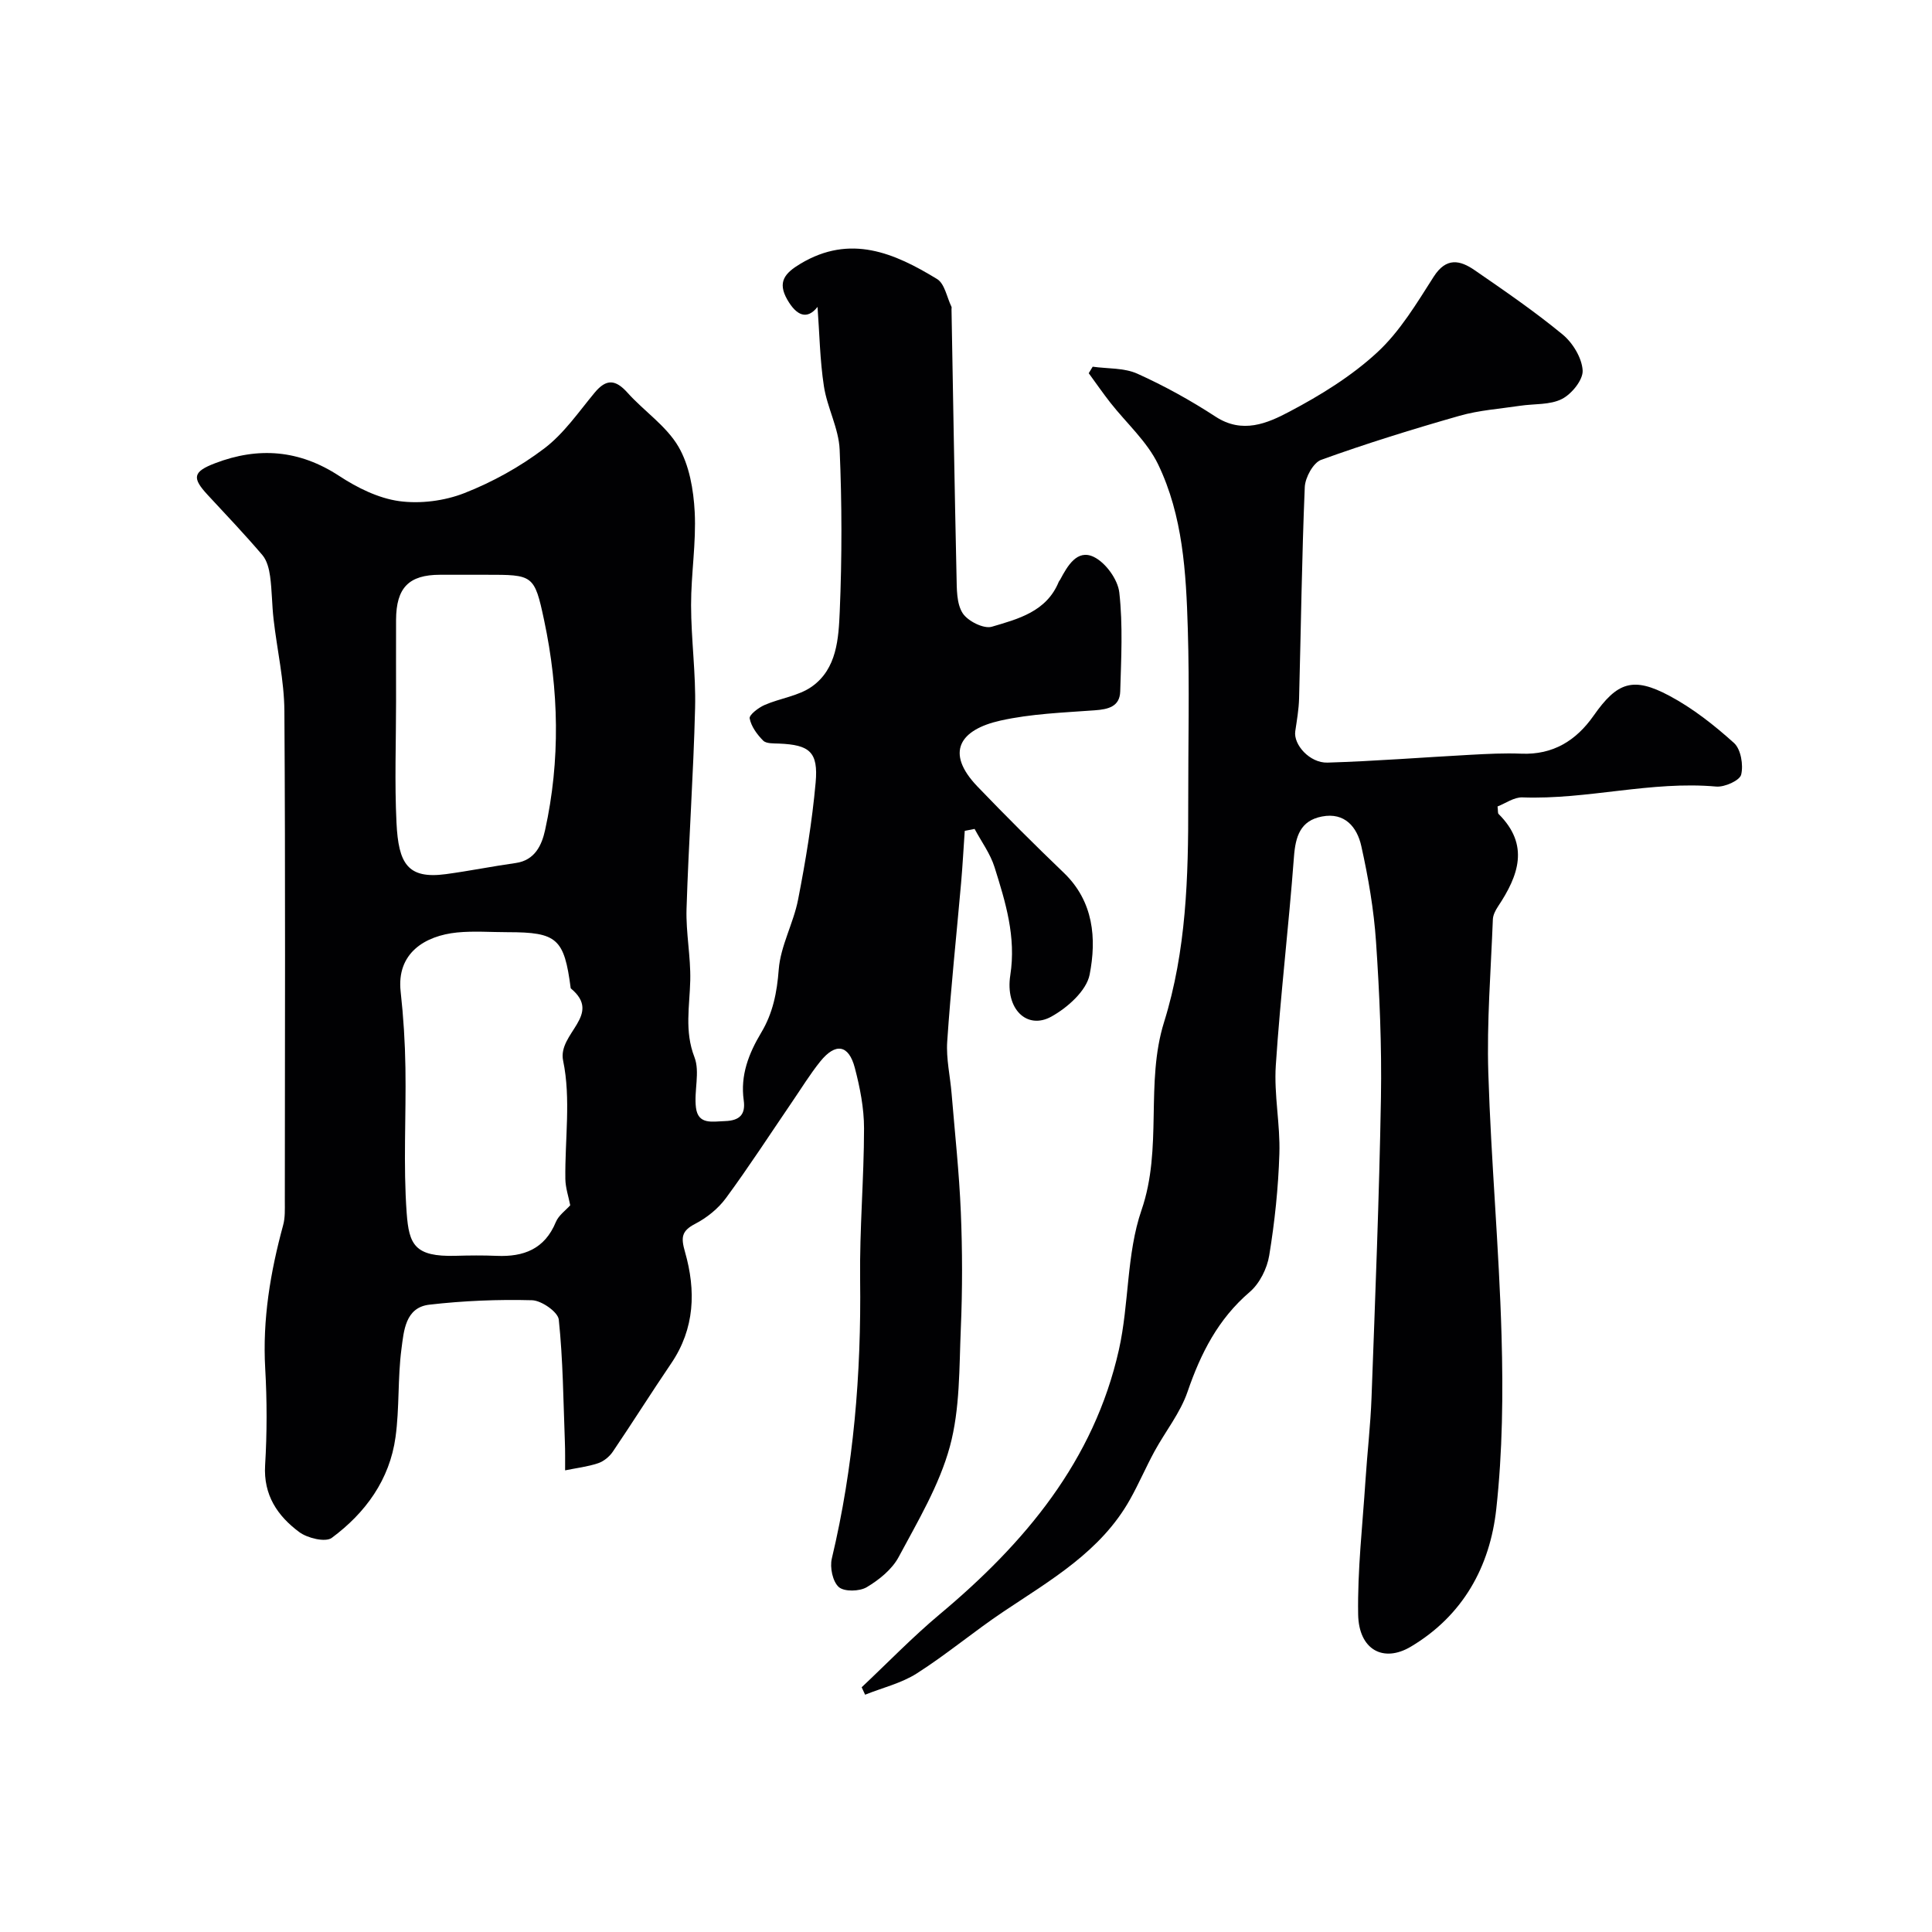
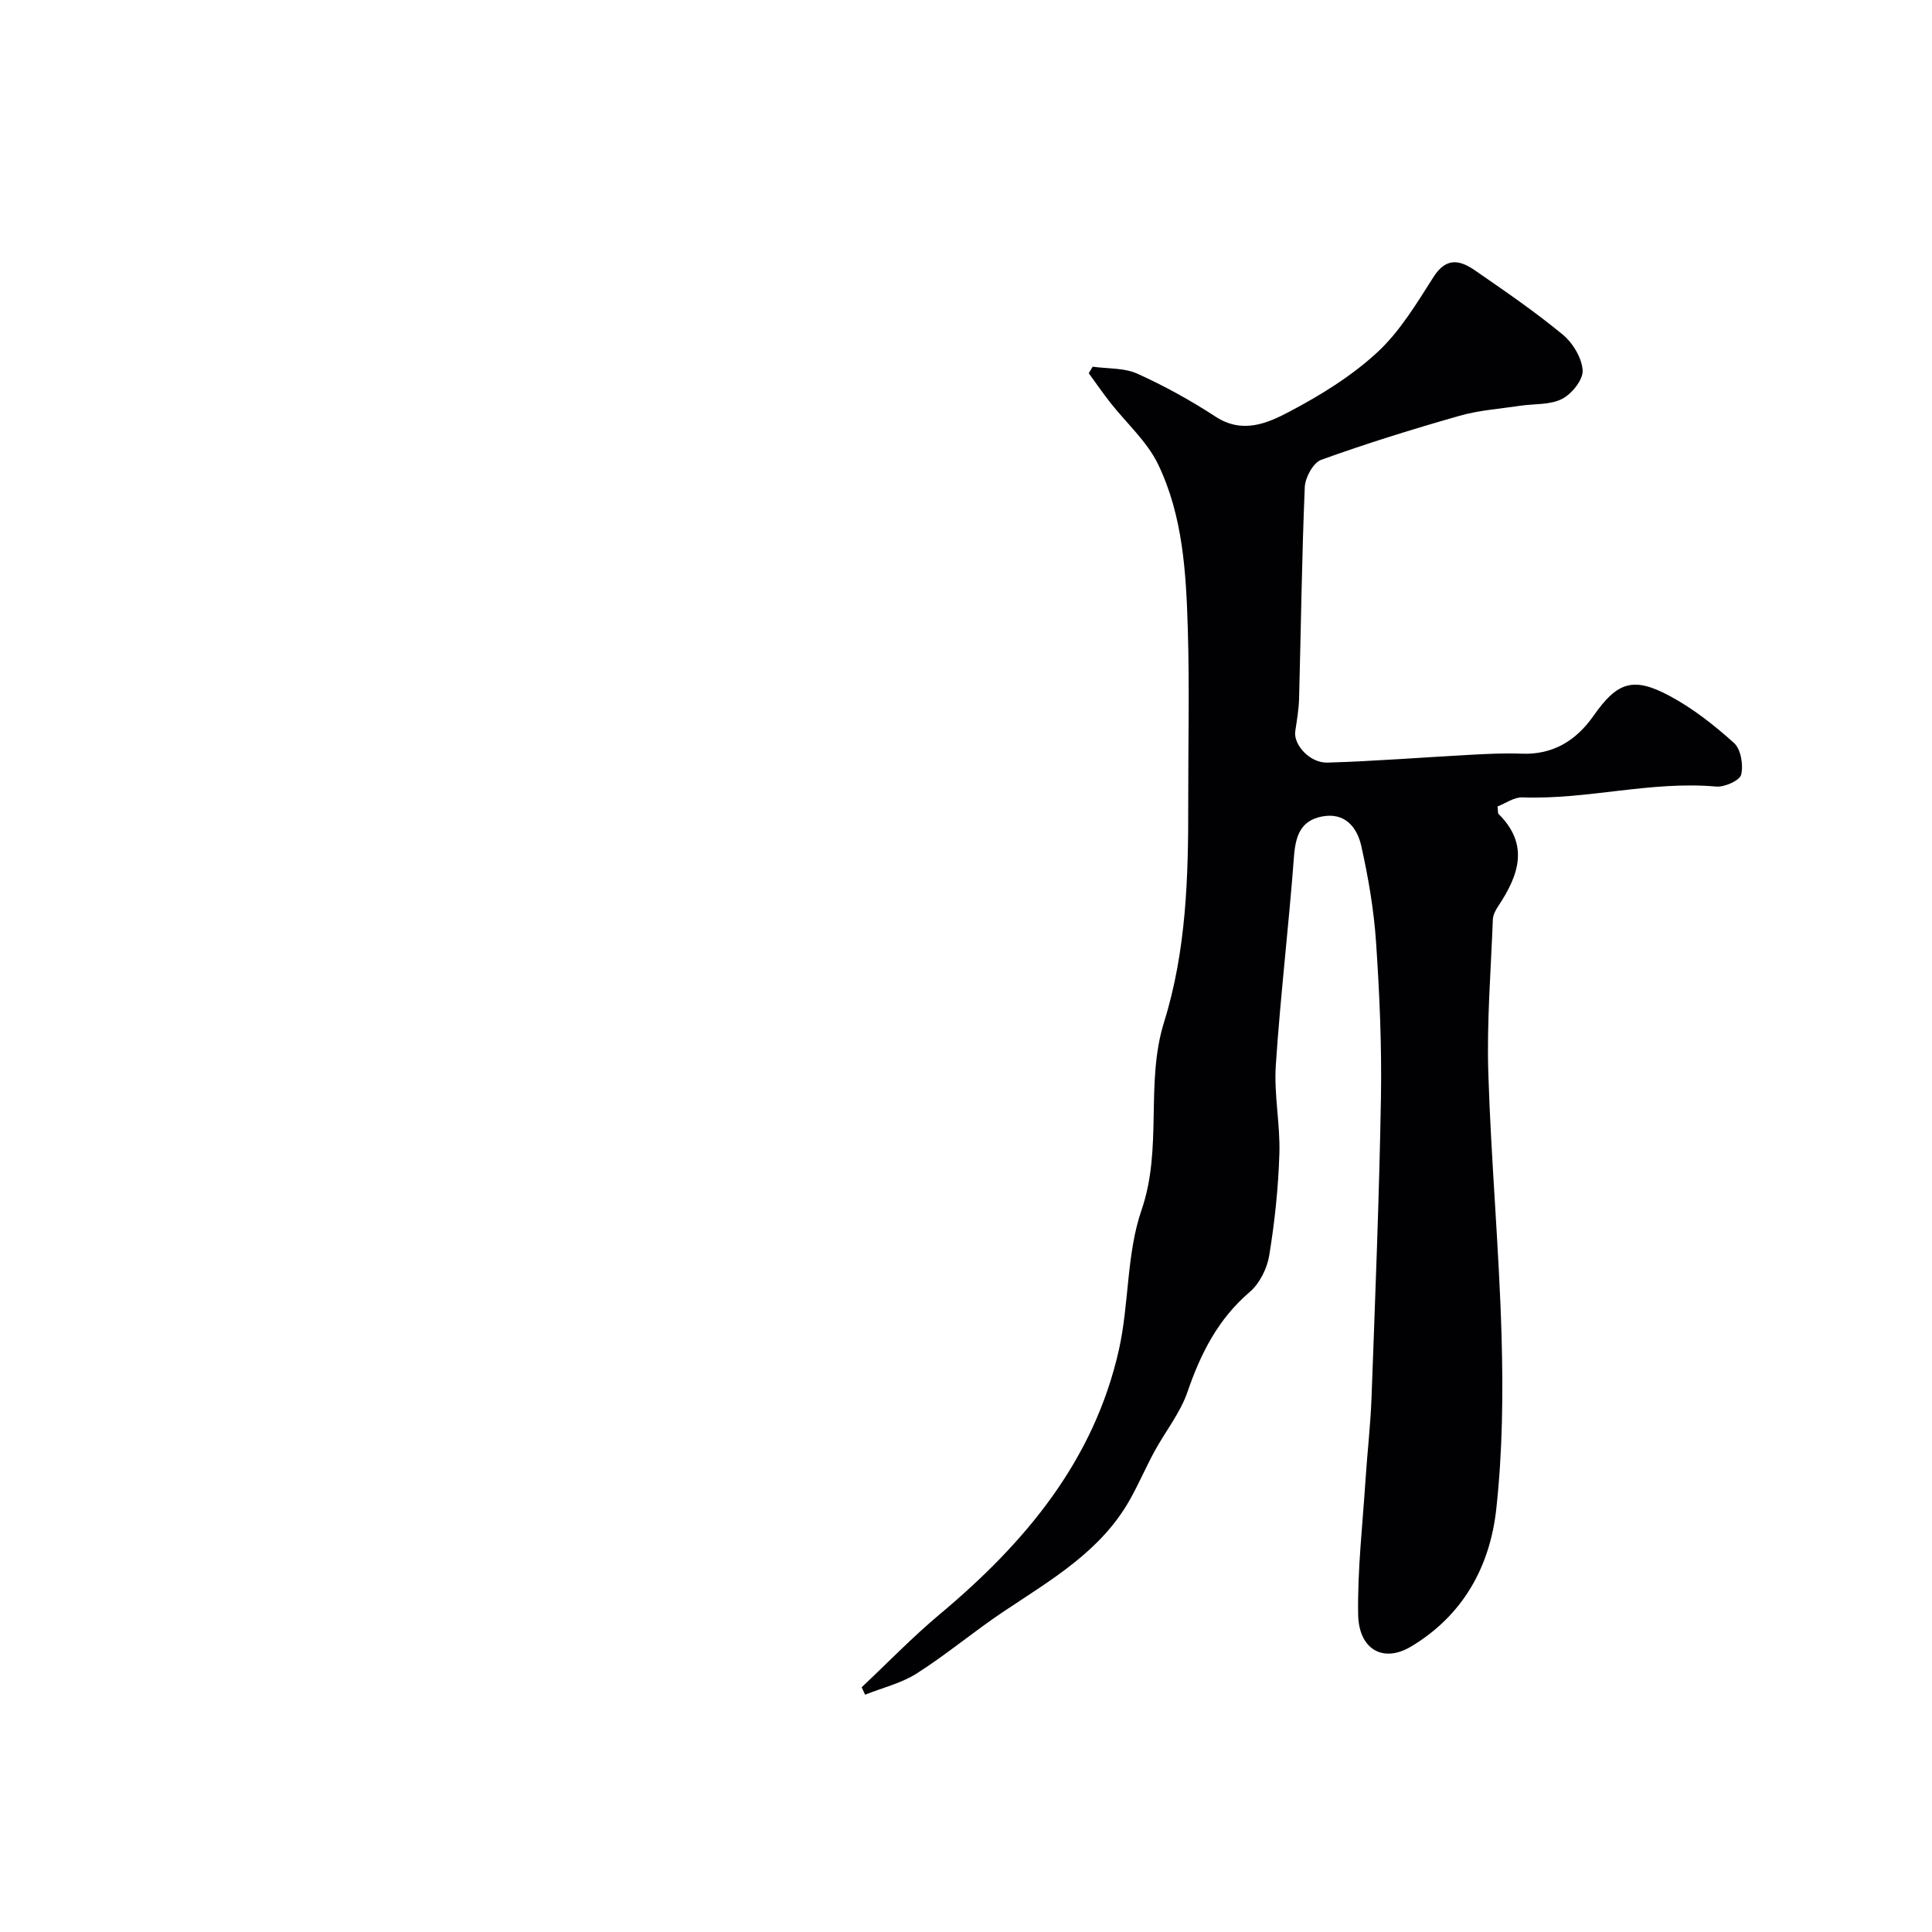
<svg xmlns="http://www.w3.org/2000/svg" enable-background="new 0 0 400 400" viewBox="0 0 400 400">
  <g fill="#010103">
-     <path d="m169.26 63.54c-2.16 2.75-4.35 1.84-6.27-1.52-2.08-3.65-.5-5.48 2.74-7.42 10.33-6.19 19.45-2.22 28.28 3.17 1.58.96 2.02 3.77 2.98 5.74.07.13.01.33.01.5.33 18.44.63 36.87 1.04 55.3.06 2.6-.02 5.62 1.26 7.63 1.04 1.64 4.36 3.31 6.04 2.82 5.45-1.61 11.35-3.12 13.87-9.32.06-.15.2-.27.28-.42 1.52-2.85 3.51-6.36 6.94-4.73 2.46 1.17 5.01 4.68 5.31 7.39.76 6.75.39 13.64.19 20.47-.09 3.13-2.45 3.71-5.26 3.91-6.54.48-13.18.71-19.54 2.13-8.33 1.86-11.58 6.55-4.73 13.68 5.82 6.06 11.77 12 17.83 17.81 6.22 5.96 6.82 13.66 5.37 21.09-.65 3.36-4.61 6.88-7.95 8.72-5.01 2.76-9.57-1.55-8.48-8.58 1.24-7.97-.99-15.13-3.26-22.37-.88-2.8-2.72-5.29-4.13-7.92-.68.13-1.36.26-2.04.4-.25 3.58-.44 7.16-.75 10.73-.97 10.97-2.14 21.92-2.88 32.9-.24 3.56.62 7.18.91 10.78.68 8.18 1.57 16.36 1.91 24.55.33 7.99.34 16.01 0 23.99-.35 8.21-.15 16.71-2.27 24.52-2.18 8-6.63 15.45-10.6 22.87-1.37 2.56-4.04 4.72-6.61 6.25-1.49.89-4.66.97-5.79-.03-1.27-1.13-1.88-4.07-1.44-5.9 4.53-19.01 6.1-38.27 5.86-57.77-.13-10.43.8-20.87.81-31.3 0-4.18-.84-8.46-1.91-12.53-1.26-4.81-3.99-5.24-7.15-1.32-2.14 2.66-3.93 5.6-5.87 8.43-4.53 6.64-8.9 13.39-13.66 19.86-1.61 2.19-3.97 4.09-6.39 5.34-2.89 1.5-2.92 2.89-2.08 5.84 2.27 7.96 2.04 15.82-2.87 23.05-4.1 6.04-7.99 12.23-12.08 18.27-.7 1.04-1.89 2.01-3.06 2.4-2.19.73-4.54 1-6.82 1.47-.01-1.98.03-3.96-.05-5.93-.32-8.43-.38-16.9-1.26-25.28-.17-1.58-3.58-3.96-5.54-4.01-7.08-.19-14.22.11-21.26.92-5 .58-5.28 5.47-5.77 9.14-.8 6.04-.4 12.24-1.23 18.27-1.21 8.82-6.22 15.7-13.2 20.87-1.3.96-5.02.07-6.72-1.19-4.49-3.33-7.46-7.65-7.08-13.87.4-6.64.4-13.35.02-19.99-.58-10.16 1.06-19.96 3.71-29.69.43-1.56.35-3.29.35-4.94.02-33.83.13-67.67-.09-101.5-.04-6.34-1.52-12.67-2.24-19.02-.34-2.95-.32-5.95-.72-8.89-.21-1.52-.64-3.26-1.59-4.38-3.64-4.27-7.52-8.35-11.34-12.47-3.26-3.52-3.09-4.79 1.56-6.56 8.95-3.42 17.43-2.77 25.68 2.64 3.72 2.44 8.09 4.61 12.4 5.21 4.38.6 9.39-.04 13.52-1.66 5.84-2.29 11.53-5.45 16.53-9.24 4.07-3.08 7.12-7.56 10.44-11.56 2.43-2.93 4.35-2.72 6.81.03 3.42 3.81 8 6.84 10.52 11.13 2.27 3.87 3.14 8.94 3.38 13.54.33 6.4-.76 12.86-.75 19.3.01 7.1 1.01 14.21.83 21.3-.34 13.87-1.34 27.72-1.77 41.59-.15 4.91.88 9.86.77 14.78-.12 5.34-1.23 10.51.87 15.92 1.18 3.06-.12 6.98.31 10.44.45 3.58 3.35 2.88 6.01 2.79 3.1-.1 4.28-1.42 3.88-4.3-.73-5.2 1.04-9.7 3.63-14.03 2.41-4.02 3.26-8.31 3.62-13.07.38-4.9 3.06-9.57 4.01-14.48 1.56-8.01 2.9-16.09 3.63-24.21.57-6.35-1.26-7.81-7.57-8.07-1.13-.05-2.64.04-3.29-.61-1.26-1.26-2.48-2.93-2.8-4.6-.14-.72 1.82-2.23 3.09-2.78 3.22-1.41 7.03-1.85 9.8-3.82 5.18-3.68 5.52-9.96 5.76-15.56.47-11.15.46-22.34-.02-33.49-.19-4.41-2.58-8.68-3.26-13.13-.83-5.4-.91-10.95-1.32-16.42zm-51.2 186c-.35-1.79-.98-3.61-1.01-5.44-.11-8.19 1.18-16.64-.46-24.49-1.19-5.69 8.28-9.47 1.57-14.99-1.34-10.31-2.81-11.62-13.03-11.62-3.5 0-7.03-.28-10.49.06-6.67.67-12.57 4.28-11.69 12.24.58 5.24.91 10.52.99 15.79.16 10.03-.47 20.1.26 30.07.48 6.52 1.65 9.08 10.13 8.84 2.83-.08 5.67-.11 8.5.01 5.59.24 9.94-1.4 12.25-7 .58-1.4 2.06-2.43 2.98-3.47zm-20.48-130.54c-2.16 0-4.32 0-6.49 0-6.45.01-9.06 2.68-9.09 9.34-.02 5.66 0 11.31 0 16.97 0 8.35-.32 16.71.09 25.04.41 8.42 2.27 11.7 10.23 10.63 4.83-.65 9.61-1.62 14.44-2.3 4.02-.56 5.42-3.76 6.09-6.8 3.19-14.47 2.87-29.05-.2-43.48-2.01-9.46-2.3-9.4-12.07-9.4-1 0-2 0-3 0z" />
    <path d="m178.4 349.33c5.38-5.06 10.52-10.39 16.17-15.12 17.62-14.74 31.93-31.76 37.09-54.77 2.13-9.52 1.55-19.82 4.68-28.91 4.43-12.86.72-26.27 4.67-38.92 4.61-14.79 5.03-30.05 5-45.36-.02-12.03.28-24.07-.09-36.1-.35-11.61-1.02-23.38-6.15-34.02-2.29-4.74-6.56-8.52-9.89-12.77-1.55-1.98-2.98-4.05-4.47-6.09.27-.45.55-.9.82-1.35 3.1.44 6.5.21 9.25 1.45 5.6 2.52 11.05 5.54 16.2 8.9 5.55 3.62 10.71 1.38 15.28-1.04 6.45-3.4 12.87-7.36 18.19-12.28 4.71-4.35 8.17-10.17 11.68-15.66 2.61-4.08 5.46-3.44 8.51-1.33 6.18 4.26 12.39 8.52 18.18 13.29 2.1 1.73 3.99 4.84 4.15 7.43.12 1.95-2.26 4.89-4.28 5.92-2.48 1.27-5.75.97-8.66 1.41-4.19.63-8.48.92-12.53 2.07-9.64 2.75-19.24 5.72-28.66 9.12-1.64.59-3.31 3.65-3.4 5.64-.61 14.59-.79 29.19-1.18 43.79-.06 2.26-.46 4.52-.79 6.77-.41 2.75 2.99 6.6 6.68 6.49 9.89-.3 19.77-1.09 29.65-1.62 3.48-.19 6.98-.37 10.46-.23 6.58.27 11.36-2.7 14.99-7.88 4.86-6.93 8.13-8.13 15.67-4.11 4.84 2.58 9.3 6.09 13.39 9.78 1.42 1.28 1.97 4.55 1.48 6.55-.3 1.22-3.43 2.62-5.16 2.47-13.5-1.21-26.69 2.74-40.13 2.24-1.74-.06-3.52 1.25-5.15 1.88.12.93.03 1.37.21 1.55 6.48 6.43 4.13 12.78-.11 19.15-.53.8-1.04 1.78-1.07 2.7-.41 10.6-1.27 21.21-.94 31.79.56 18.15 2.23 36.26 2.74 54.41.34 11.93.21 23.98-1.09 35.83-1.3 11.94-6.89 22.1-17.7 28.53-5.67 3.37-10.77.65-10.9-6.68-.15-9.21.91-18.44 1.51-27.65.37-5.75 1.05-11.49 1.26-17.24.76-20.7 1.59-41.39 1.95-62.1.18-10.76-.29-21.55-1.02-32.29-.45-6.65-1.6-13.3-3.05-19.81-.86-3.87-3.39-7.04-8.15-6.11-4.46.86-5.47 4.1-5.79 8.34-1.08 14.42-2.81 28.79-3.76 43.21-.4 6.05.94 12.21.74 18.29-.22 7.03-.96 14.09-2.1 21.03-.44 2.71-1.99 5.82-4.04 7.57-6.55 5.61-10.14 12.7-12.88 20.68-1.5 4.37-4.58 8.18-6.83 12.31-1.78 3.27-3.25 6.72-5.07 9.96-6.03 10.77-16.39 16.66-26.2 23.23-6.1 4.08-11.76 8.85-17.94 12.79-3.2 2.04-7.12 2.97-10.71 4.41-.22-.5-.47-1.02-.71-1.54z" />
  </g>
</svg>